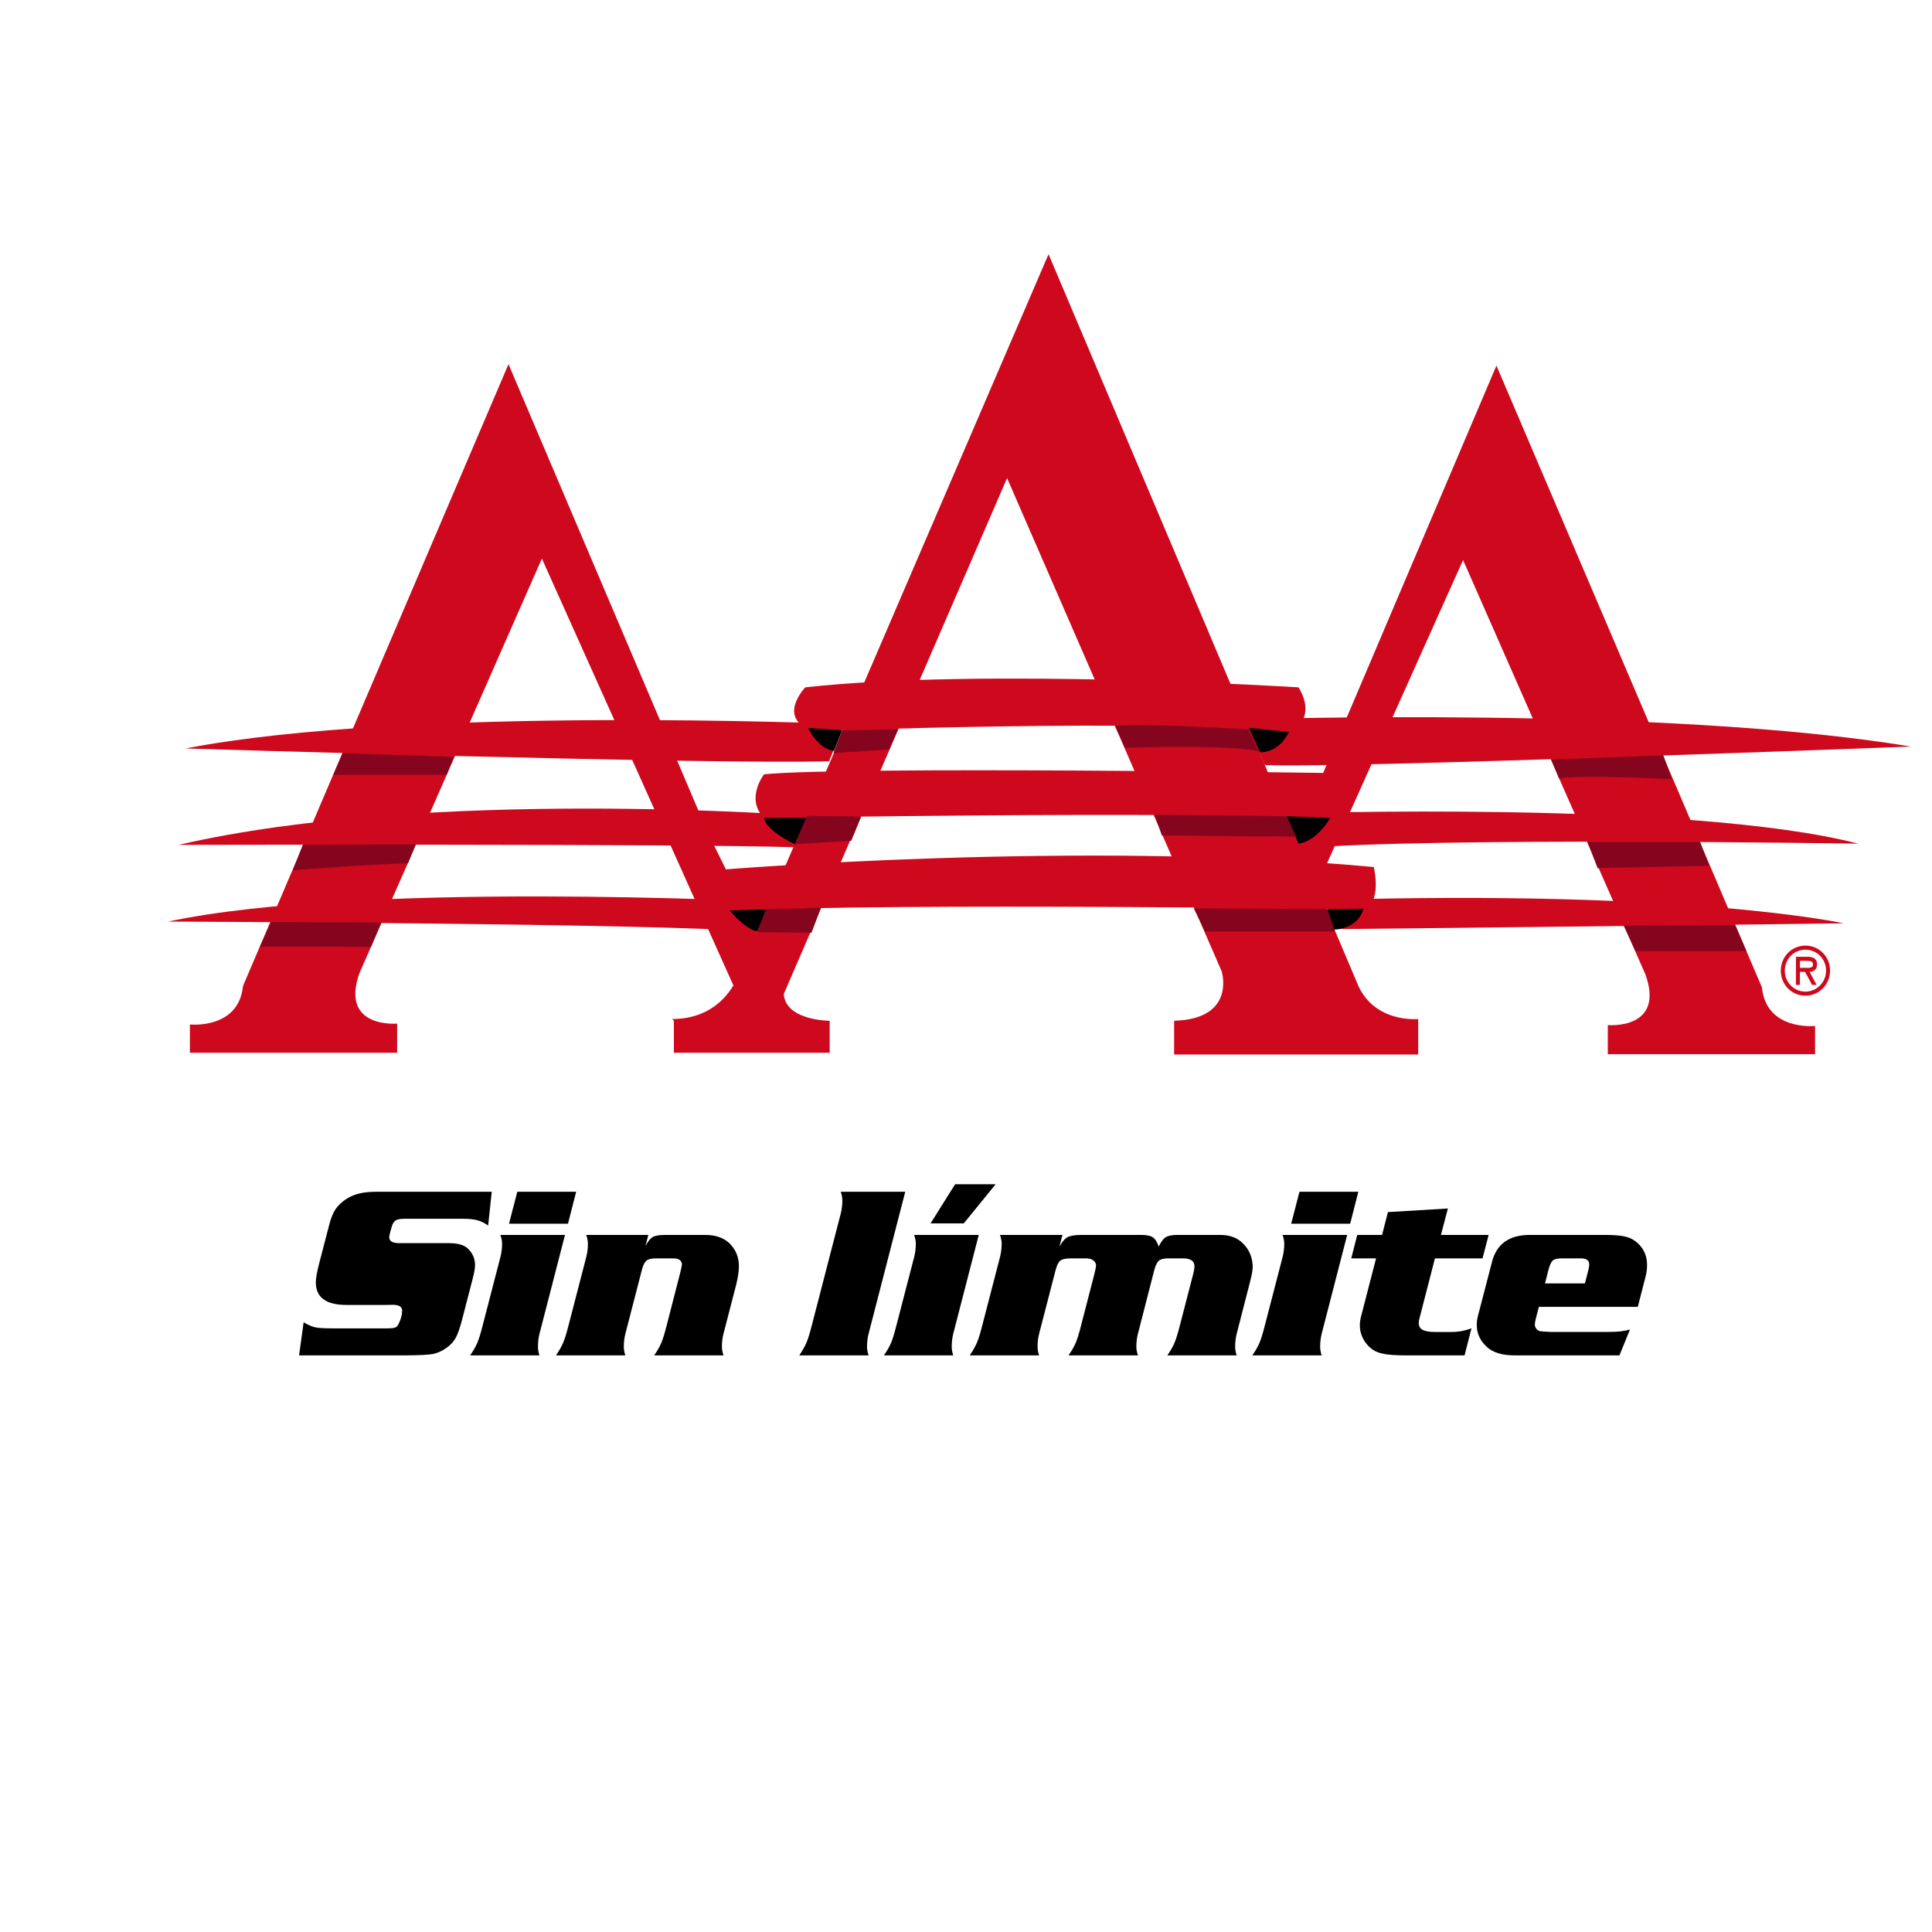
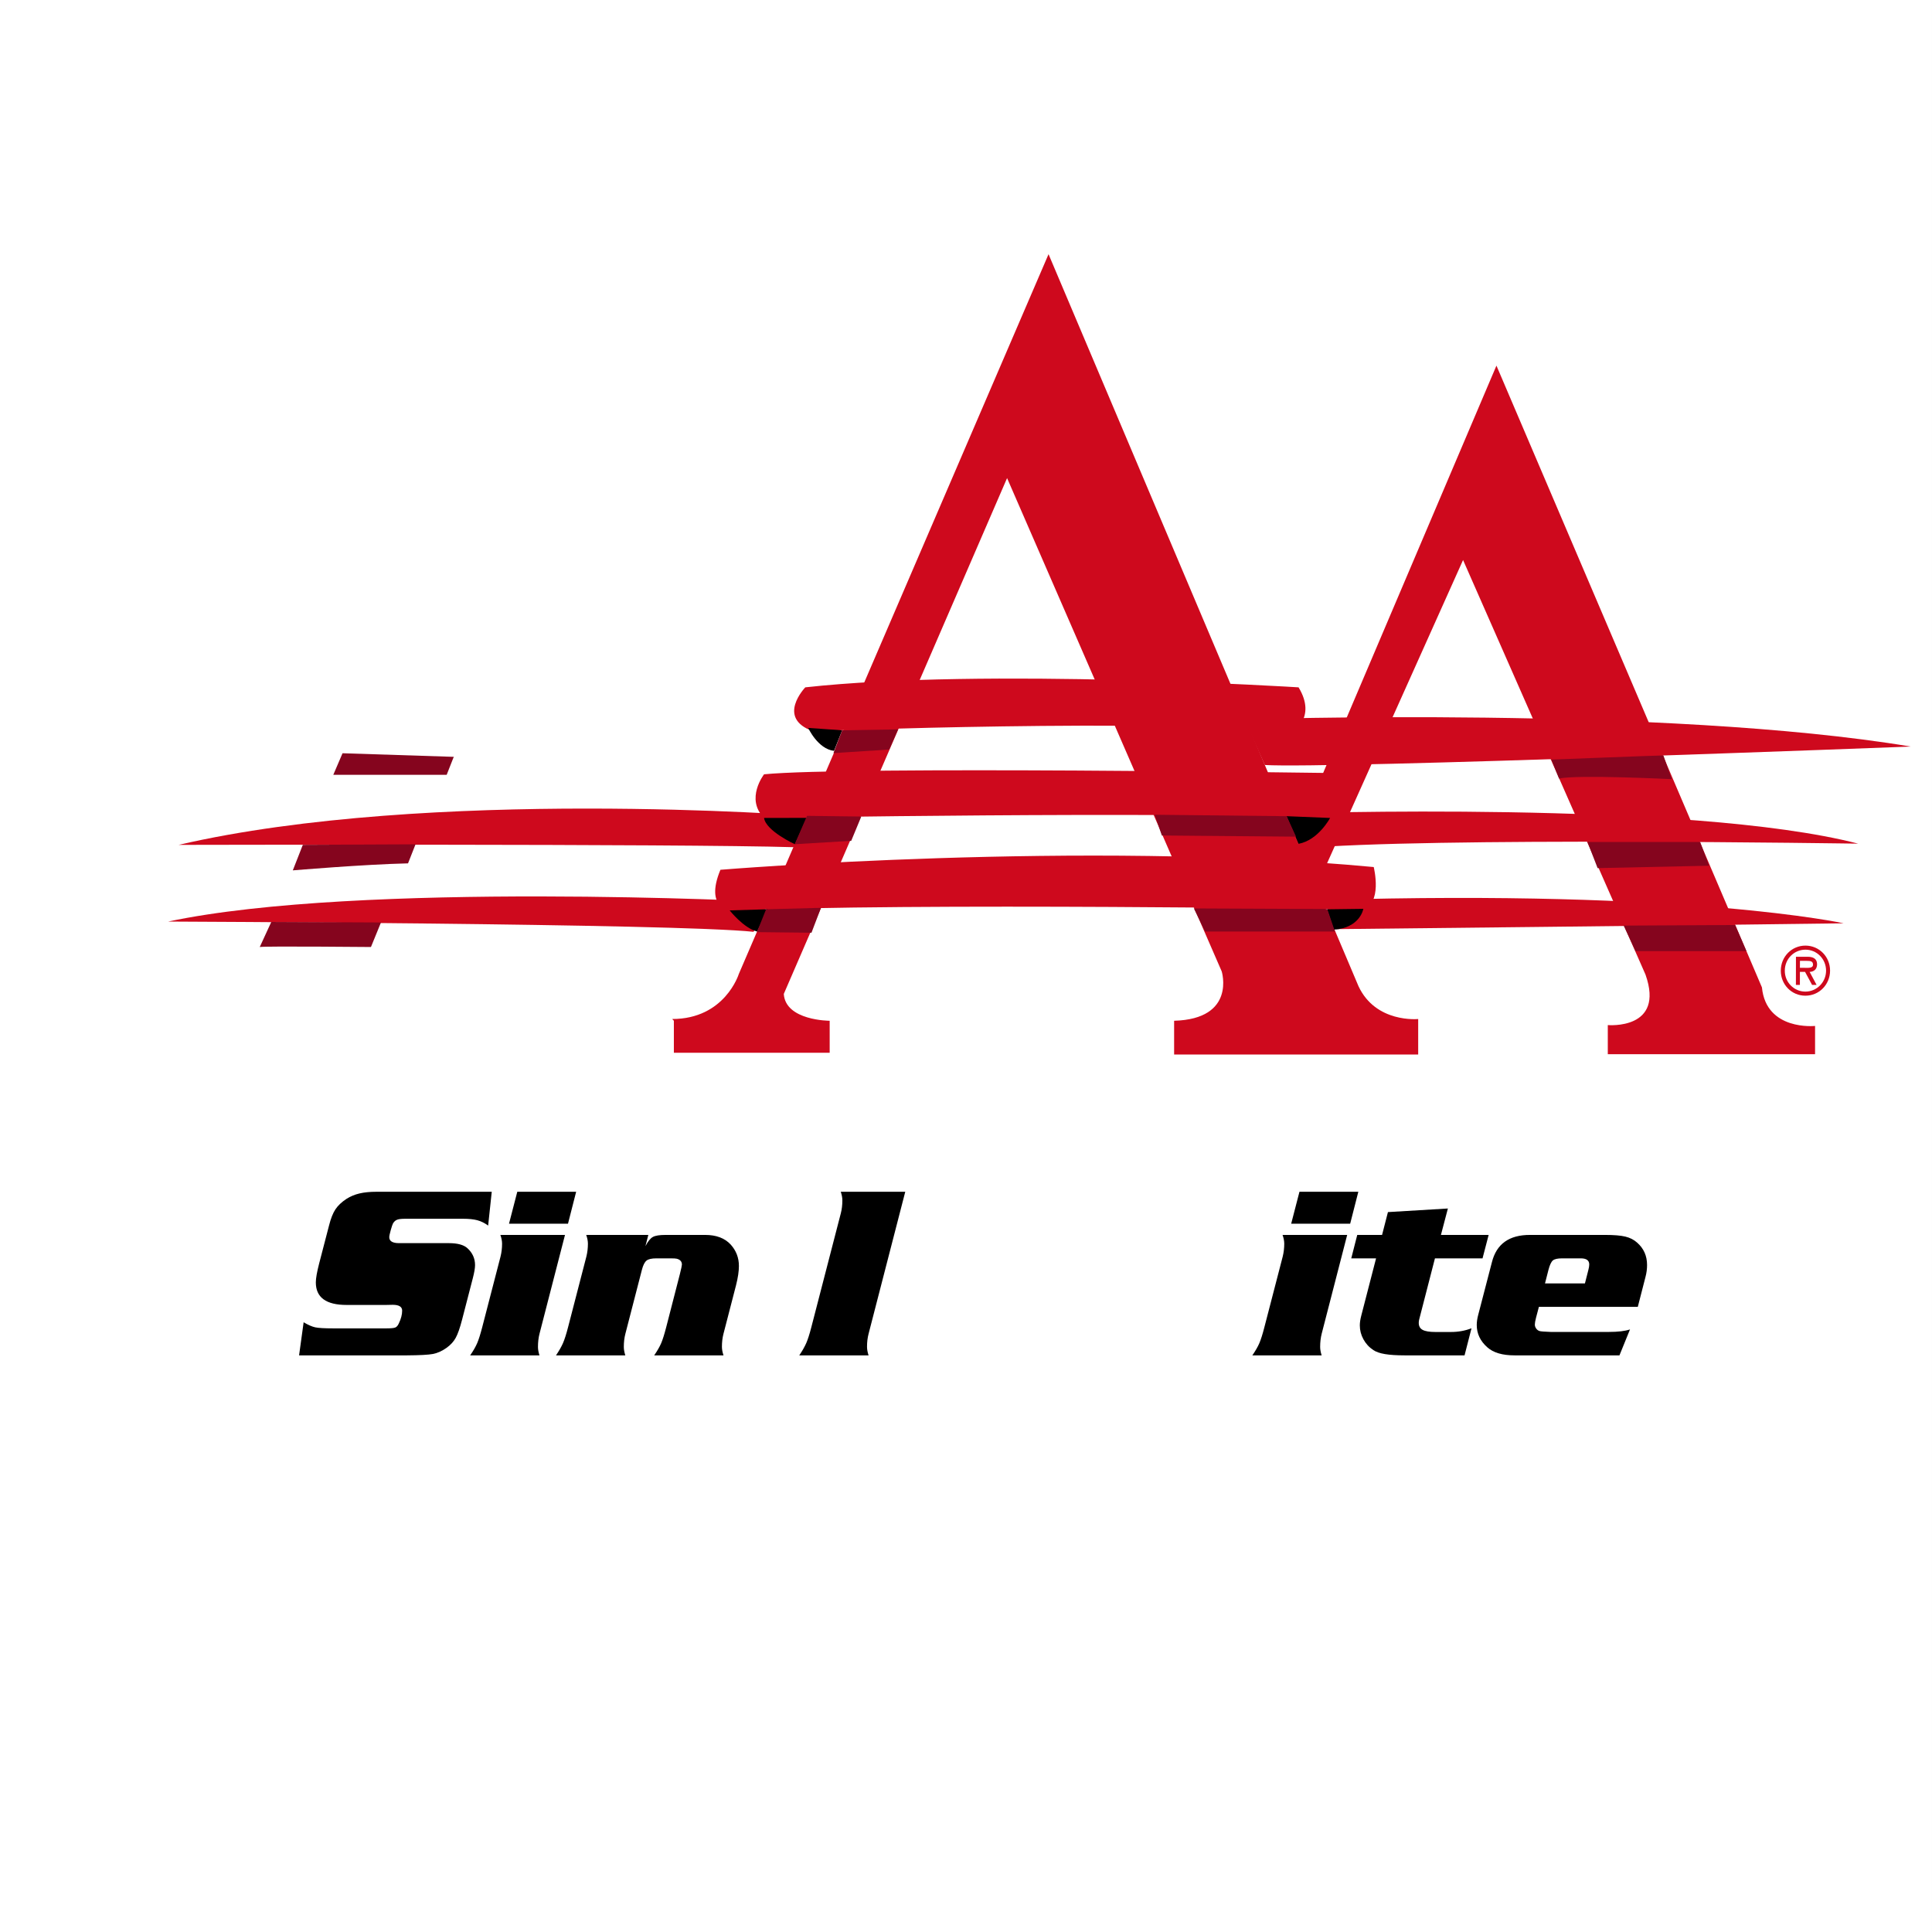
<svg xmlns="http://www.w3.org/2000/svg" width="440.63pt" height="440.63pt" viewBox="0 0 440.63 440.63" version="1.1">
  <rect x="0" y="0" width="440.63" height="440.63" fill="#808080" stroke="none" />
  <defs>
    <clipPath id="clip1">
      <path d="M 0 0 L 440.629 0 L 440.629 440.629 L 0 440.629 Z M 0 0 " />
    </clipPath>
  </defs>
  <g id="surface1">
    <g clip-path="url(#clip1)" clip-rule="nonzero">
      <path style=" stroke:none;fill-rule:nonzero;fill:rgb(100%,100%,100%);fill-opacity:1;" d="M 0 440.629 L 440.633 440.629 L 440.633 -0.004 L 0 -0.004 Z M 0 440.629 " />
    </g>
    <path style=" stroke:none;fill-rule:nonzero;fill:rgb(80.859%,3.529%,11.377%);fill-opacity:1;" d="M 333.68 127.727 L 375.285 222.266 C 379.777 234.961 366.688 233.789 366.688 233.789 L 366.688 240.43 L 413.961 240.43 L 413.961 233.984 C 413.961 233.984 402.82 235.16 401.844 225.199 L 341.293 83.387 L 295.59 190.816 L 297.281 196.746 L 302.473 197.316 " />
-     <path style=" stroke:none;fill-rule:nonzero;fill:rgb(80.859%,3.529%,11.377%);fill-opacity:1;" d="M 161.52 190.117 L 115.973 83.055 L 55.422 224.863 C 54.445 234.824 43.309 233.652 43.309 233.652 L 43.309 240.098 L 90.578 240.098 L 90.578 233.453 C 90.578 233.453 77.488 234.629 81.98 221.934 L 123.586 127.395 L 154.254 195.758 L 168.023 226.441 L 172.637 212.59 " />
    <path style=" stroke:none;fill-rule:nonzero;fill:rgb(80.859%,3.529%,11.377%);fill-opacity:1;" d="M 153.688 232.805 L 153.688 240.105 L 189.223 240.105 L 189.223 232.805 C 189.223 232.805 179.152 232.805 178.758 226.684 L 229.684 109.039 L 278.637 221.551 C 278.637 221.551 281.992 232.406 267.781 232.805 L 267.781 240.5 L 323.445 240.5 L 323.445 232.406 C 323.445 232.406 313.773 233.395 309.824 224.906 L 239.141 57.973 L 168.496 222.145 C 168.496 222.145 165.336 232.406 153.297 232.406 " />
    <path style=" stroke:none;fill-rule:nonzero;fill:rgb(80.859%,3.529%,11.377%);fill-opacity:1;" d="M 183.664 156.762 C 183.664 156.762 176.914 163.762 185.414 166.762 C 185.414 166.762 264.164 163.762 294.664 167.012 C 294.664 167.012 300.414 163.762 296.164 156.762 C 296.164 156.762 224.414 152.262 183.664 156.762 " />
    <path style=" stroke:none;fill-rule:nonzero;fill:rgb(80.859%,3.529%,11.377%);fill-opacity:1;" d="M 174.258 176.594 C 174.258 176.594 169.902 182.195 174.258 186.551 C 174.258 186.551 264.777 184.992 303.352 186.551 C 303.352 186.551 310.195 180.016 302.418 176.285 C 302.418 176.285 193.234 174.73 174.258 176.594 " />
    <path style=" stroke:none;fill-rule:nonzero;fill:rgb(80.859%,3.529%,11.377%);fill-opacity:1;" d="M 313.305 197.746 C 313.305 197.746 315.48 206.457 310.504 207.391 C 310.504 207.391 206.297 205.836 166.789 207.703 C 166.789 207.703 160.57 207.391 164.305 198.371 C 164.305 198.371 247.047 191.527 313.305 197.746 " />
    <path style=" stroke:none;fill-rule:nonzero;fill:rgb(80.859%,3.529%,11.377%);fill-opacity:1;" d="M 283.816 164.062 C 283.816 164.062 379.949 160.961 435.766 170.266 C 435.766 170.266 302.867 175.359 288.469 174.473 " />
    <path style=" stroke:none;fill-rule:nonzero;fill:rgb(80.859%,3.529%,11.377%);fill-opacity:1;" d="M 293.121 185.547 C 293.121 185.547 385.266 182.445 423.805 192.414 C 423.805 192.414 325.234 190.863 296.441 193.523 " />
    <path style=" stroke:none;fill-rule:nonzero;fill:rgb(80.859%,3.529%,11.377%);fill-opacity:1;" d="M 420.48 210.578 C 420.48 210.578 385.266 202.824 301.98 205.262 L 304.641 211.906 C 304.641 211.906 388.582 211.02 420.48 210.578 " />
-     <path style=" stroke:none;fill-rule:nonzero;fill:rgb(80.859%,3.529%,11.377%);fill-opacity:1;" d="M 192.527 165.137 C 192.527 165.137 92.914 160.902 42.316 170.703 C 42.316 170.703 162.328 174.414 189.086 173.617 " />
    <path style=" stroke:none;fill-rule:nonzero;fill:rgb(80.859%,3.529%,11.377%);fill-opacity:1;" d="M 184.051 186.07 C 184.051 186.07 97.949 179.445 40.727 192.691 C 40.727 192.691 155.441 192.43 181.141 193.223 " />
    <path style=" stroke:none;fill-rule:nonzero;fill:rgb(80.859%,3.529%,11.377%);fill-opacity:1;" d="M 175.309 205.676 C 175.309 205.676 82.055 200.906 38.344 210.18 C 38.344 210.18 154.129 210.625 171.871 212.52 " />
-     <path style=" stroke:none;fill-rule:nonzero;fill:rgb(0%,0%,0%);fill-opacity:1;" d="M 293.957 166.93 C 293.957 166.93 291.965 171.656 287.34 171.551 L 284.82 165.984 " />
+     <path style=" stroke:none;fill-rule:nonzero;fill:rgb(0%,0%,0%);fill-opacity:1;" d="M 293.957 166.93 L 284.82 165.984 " />
    <path style=" stroke:none;fill-rule:nonzero;fill:rgb(0%,0%,0%);fill-opacity:1;" d="M 302.637 207.383 L 310.934 207.277 C 310.934 207.277 310.238 211.633 304.18 212.027 " />
    <path style=" stroke:none;fill-rule:nonzero;fill:rgb(0%,0%,0%);fill-opacity:1;" d="M 293.434 186.148 L 303.352 186.551 C 303.352 186.551 300.68 191.613 296.164 192.449 " />
    <path style=" stroke:none;fill-rule:nonzero;fill:rgb(0%,0%,0%);fill-opacity:1;" d="M 166.418 207.633 C 166.418 207.633 169.605 211.691 172.68 212.449 L 175.066 207.379 " />
    <path style=" stroke:none;fill-rule:nonzero;fill:rgb(0%,0%,0%);fill-opacity:1;" d="M 174.258 186.551 L 183.992 186.531 L 181.266 192.535 C 181.266 192.535 174.672 189.512 174.258 186.551 " />
    <path style=" stroke:none;fill-rule:nonzero;fill:rgb(0%,0%,0%);fill-opacity:1;" d="M 184.32 166.012 C 184.32 166.012 186.504 170.816 190.215 171.25 L 192.07 166.559 " />
    <path style=" stroke:none;fill-rule:evenodd;fill:rgb(80.859%,3.529%,11.377%);fill-opacity:1;" d="M 412.086 219.145 C 412.84 219.145 413.504 219.199 413.492 220.004 C 413.496 220.879 412.324 220.73 411.477 220.73 L 410.508 220.73 L 410.516 219.145 Z M 412.723 221.66 C 413.574 221.633 414.418 221.168 414.422 219.906 C 414.406 218.555 413.391 218.207 412.25 218.207 L 409.602 218.207 L 409.59 224.629 L 410.5 224.629 L 410.504 221.66 L 411.68 221.66 L 413.281 224.629 L 414.309 224.629 Z M 411.754 227.086 C 414.891 227.086 417.371 224.555 417.383 221.379 C 417.383 218.191 414.902 215.664 411.762 215.664 C 408.629 215.664 406.148 218.191 406.145 221.379 C 406.137 224.555 408.605 227.086 411.754 227.086 M 411.766 216.59 C 414.328 216.59 416.461 218.672 416.473 221.379 C 416.461 224.062 414.309 226.156 411.754 226.156 C 409.18 226.156 407.047 224.062 407.059 221.379 C 407.062 218.672 409.195 216.59 411.766 216.59 " />
    <path style=" stroke:none;fill-rule:evenodd;fill:rgb(52.147%,1.961%,11.768%);fill-opacity:1;" d="M 103.516 172.613 L 78.121 171.793 L 76.016 176.707 L 101.875 176.707 L 103.395 172.848 " />
    <path style=" stroke:none;fill-rule:nonzero;fill:rgb(52.147%,1.961%,11.768%);fill-opacity:1;" d="M 93.059 196.906 C 83.004 197.133 66.781 198.504 66.781 198.504 L 69.066 192.676 L 94.77 192.562 " />
    <path style=" stroke:none;fill-rule:nonzero;fill:rgb(52.147%,1.961%,11.768%);fill-opacity:1;" d="M 61.871 210.27 C 61.871 210.27 83.348 210.387 86.891 210.387 L 84.602 215.984 C 84.602 215.984 60.496 215.754 59.242 215.984 " />
    <path style=" stroke:none;fill-rule:nonzero;fill:rgb(52.147%,1.961%,11.768%);fill-opacity:1;" d="M 192.07 166.559 L 204.816 166.348 L 202.789 170.945 L 190.078 171.758 Z M 192.07 166.559 " />
    <path style=" stroke:none;fill-rule:nonzero;fill:rgb(52.147%,1.961%,11.768%);fill-opacity:1;" d="M 184.051 186.07 L 196.434 186.227 L 194.137 191.77 L 181.266 192.535 Z M 184.051 186.07 " />
    <path style=" stroke:none;fill-rule:nonzero;fill:rgb(52.147%,1.961%,11.768%);fill-opacity:1;" d="M 187.238 207.047 L 174.715 207.379 L 172.637 212.59 L 185.074 212.727 Z M 187.238 207.047 " />
-     <path style=" stroke:none;fill-rule:nonzero;fill:rgb(52.147%,1.961%,11.768%);fill-opacity:1;" d="M 254.301 165.535 L 256.602 170.539 C 256.602 170.539 279.992 169.73 287.023 171.352 L 284.727 166.348 C 284.727 166.348 260.926 164.859 254.301 165.535 " />
    <path style=" stroke:none;fill-rule:nonzero;fill:rgb(52.147%,1.961%,11.768%);fill-opacity:1;" d="M 263.359 185.82 L 293.434 186.148 L 295.59 190.816 L 264.984 190.551 Z M 263.359 185.82 " />
    <path style=" stroke:none;fill-rule:nonzero;fill:rgb(52.147%,1.961%,11.768%);fill-opacity:1;" d="M 272.285 207.184 L 302.707 207.316 L 304.465 212.457 L 274.855 212.457 Z M 272.285 207.184 " />
    <path style=" stroke:none;fill-rule:nonzero;fill:rgb(52.147%,1.961%,11.768%);fill-opacity:1;" d="M 353.816 173.242 C 353.816 173.242 377.887 172.297 379.371 172.297 L 381.266 177.703 C 381.266 177.703 359.633 176.625 355.574 177.57 " />
    <path style=" stroke:none;fill-rule:nonzero;fill:rgb(52.147%,1.961%,11.768%);fill-opacity:1;" d="M 370.312 211.102 L 395.734 210.969 L 398.305 216.914 L 373.016 216.914 Z M 370.312 211.102 " />
    <path style=" stroke:none;fill-rule:nonzero;fill:rgb(52.147%,1.961%,11.768%);fill-opacity:1;" d="M 362.062 192.035 L 387.754 192.035 L 389.785 197.445 L 364.363 197.988 Z M 362.062 192.035 " />
    <path style=" stroke:none;fill-rule:nonzero;fill:rgb(0%,0%,0%);fill-opacity:1;" d="M 112.152 271.805 L 111.332 279.516 C 110.531 278.934 109.711 278.527 108.871 278.301 C 108.031 278.074 106.93 277.961 105.562 277.961 L 92.465 277.961 C 91.574 277.961 90.941 278.031 90.57 278.18 C 90.195 278.324 89.883 278.605 89.629 279.023 C 89.5 279.277 89.328 279.797 89.109 280.578 C 88.891 281.359 88.781 281.887 88.781 282.16 C 88.781 283.07 89.527 283.523 91.016 283.523 L 102.363 283.523 C 104.348 283.523 105.758 283.906 106.598 284.672 C 107.762 285.73 108.344 287.016 108.344 288.527 C 108.344 289.199 108.18 290.176 107.852 291.453 L 105.395 300.941 C 104.902 302.855 104.414 304.25 103.93 305.125 C 103.449 306 102.742 306.766 101.812 307.422 C 100.773 308.152 99.746 308.609 98.723 308.801 C 97.703 308.992 95.746 309.098 92.848 309.117 L 68.211 309.117 L 69.25 301.57 C 70.289 302.188 71.18 302.574 71.918 302.73 C 72.656 302.883 74 302.961 75.949 302.961 L 88.145 302.961 C 89.145 302.961 89.809 302.898 90.137 302.77 C 90.465 302.645 90.738 302.332 90.953 301.844 C 91.465 300.785 91.719 299.812 91.719 298.922 C 91.719 298.031 91 297.586 89.562 297.586 L 88.062 297.617 L 79.039 297.617 C 74.367 297.617 72.031 295.902 72.031 292.477 C 72.031 291.547 72.289 290.098 72.797 288.129 L 75.039 279.516 C 75.441 277.91 75.93 276.676 76.504 275.809 C 77.078 274.945 77.922 274.148 79.035 273.418 C 79.93 272.852 80.914 272.441 81.992 272.188 C 83.066 271.934 84.363 271.805 85.875 271.805 " />
    <path style=" stroke:none;fill-rule:nonzero;fill:rgb(0%,0%,0%);fill-opacity:1;" d="M 131.402 271.805 L 129.543 279.086 L 116.09 279.086 L 117.977 271.805 Z M 128.859 281.648 L 123.051 304.164 C 122.812 305.094 122.695 306.098 122.695 307.176 C 122.695 307.758 122.809 308.406 123.035 309.117 L 107.23 309.117 C 107.961 308.059 108.496 307.117 108.844 306.301 C 109.191 305.477 109.566 304.293 109.969 302.742 L 114.152 286.602 C 114.391 285.652 114.508 284.664 114.508 283.645 C 114.508 283.043 114.379 282.379 114.121 281.648 " />
    <path style=" stroke:none;fill-rule:nonzero;fill:rgb(0%,0%,0%);fill-opacity:1;" d="M 147.863 281.648 L 147.207 284.203 C 147.773 283.121 148.332 282.426 148.891 282.117 C 149.445 281.805 150.414 281.648 151.801 281.648 L 160.824 281.648 C 163.355 281.648 165.293 282.379 166.641 283.836 C 167.895 285.223 168.523 286.855 168.523 288.734 C 168.523 289.938 168.305 291.398 167.871 293.113 L 165.004 304.191 C 164.766 305.105 164.648 306.09 164.648 307.148 C 164.648 307.746 164.77 308.406 165.008 309.117 L 149.203 309.117 C 149.93 308.059 150.465 307.117 150.812 306.301 C 151.156 305.48 151.527 304.293 151.93 302.742 L 155.062 290.574 C 155.371 289.336 155.523 288.613 155.523 288.414 C 155.523 287.723 155.129 287.273 154.332 287.074 C 154.133 287.02 153.664 286.992 152.922 286.992 L 149.695 286.992 C 148.621 286.992 147.871 287.164 147.445 287.512 C 147.016 287.859 146.668 288.559 146.395 289.617 L 142.629 304.195 C 142.391 305.105 142.273 306.102 142.273 307.176 C 142.273 307.758 142.387 308.406 142.613 309.117 L 126.809 309.117 C 127.52 308.059 128.055 307.117 128.41 306.301 C 128.766 305.477 129.145 304.293 129.547 302.742 L 133.73 286.602 C 133.969 285.652 134.086 284.664 134.086 283.645 C 134.086 283.043 133.957 282.379 133.699 281.648 " />
    <path style=" stroke:none;fill-rule:nonzero;fill:rgb(0%,0%,0%);fill-opacity:1;" d="M 206.461 271.805 L 198.098 304.195 C 197.859 305.109 197.742 306.094 197.742 307.148 C 197.742 307.75 197.859 308.406 198.094 309.117 L 182.289 309.117 C 183.004 308.059 183.535 307.121 183.891 306.301 C 184.246 305.48 184.625 304.297 185.027 302.746 L 191.762 276.727 C 191.996 275.832 192.117 274.848 192.117 273.773 C 192.117 273.172 191.996 272.516 191.75 271.805 " />
-     <path style=" stroke:none;fill-rule:nonzero;fill:rgb(0%,0%,0%);fill-opacity:1;" d="M 227.078 270.086 L 219.805 279.023 L 212.23 279.023 L 217.836 270.086 Z M 223.223 281.648 L 217.414 304.164 C 217.18 305.094 217.059 306.098 217.059 307.176 C 217.059 307.758 217.172 308.406 217.398 309.117 L 201.594 309.117 C 202.324 308.059 202.863 307.117 203.211 306.301 C 203.555 305.477 203.93 304.293 204.328 302.742 L 208.516 286.602 C 208.754 285.652 208.871 284.664 208.871 283.645 C 208.871 283.043 208.742 282.379 208.484 281.648 " />
-     <path style=" stroke:none;fill-rule:nonzero;fill:rgb(0%,0%,0%);fill-opacity:1;" d="M 242.309 281.648 L 241.625 284.312 C 242.246 283.195 242.875 282.473 243.512 282.145 C 244.148 281.812 245.215 281.648 246.711 281.648 L 260.246 281.648 C 261.484 281.648 262.375 281.824 262.914 282.184 C 263.449 282.539 263.902 283.25 264.266 284.312 C 264.777 283.234 265.309 282.52 265.867 282.172 C 266.422 281.824 267.309 281.648 268.531 281.648 L 278.293 281.648 C 280.461 281.648 282.184 282.285 283.461 283.562 C 284.953 285.039 285.699 286.855 285.699 289.008 C 285.699 289.684 285.512 290.75 285.129 292.207 L 282.055 304.191 C 281.816 305.121 281.699 306.109 281.699 307.148 C 281.699 307.746 281.812 308.406 282.039 309.117 L 266.234 309.117 C 266.965 308.059 267.504 307.117 267.852 306.301 C 268.195 305.48 268.57 304.293 268.973 302.742 L 272.145 290.52 C 272.328 289.789 272.418 289.215 272.418 288.797 C 272.418 287.594 271.531 286.992 269.762 286.992 L 266.453 286.992 C 265.434 286.992 264.715 287.176 264.297 287.539 C 263.879 287.902 263.523 288.641 263.234 289.754 L 259.523 304.195 C 259.285 305.105 259.168 306.102 259.168 307.176 C 259.168 307.758 259.289 308.406 259.535 309.117 L 243.703 309.117 C 244.434 308.059 244.977 307.117 245.32 306.301 C 245.668 305.48 246.043 304.293 246.445 302.742 L 249.543 290.766 C 249.836 289.578 249.98 288.887 249.98 288.688 C 249.98 288.176 249.773 287.766 249.359 287.457 C 248.949 287.148 248.395 286.992 247.695 286.992 L 244.387 286.992 C 243.113 286.992 242.254 287.168 241.809 287.523 C 241.363 287.879 240.984 288.688 240.676 289.945 L 236.992 304.195 C 236.754 305.105 236.637 306.09 236.637 307.148 C 236.637 307.75 236.75 308.406 236.977 309.117 L 221.172 309.117 C 221.887 308.059 222.418 307.117 222.773 306.301 C 223.129 305.477 223.508 304.293 223.906 302.742 L 228.094 286.602 C 228.332 285.652 228.449 284.664 228.449 283.645 C 228.449 283.043 228.32 282.379 228.062 281.648 " />
    <path style=" stroke:none;fill-rule:nonzero;fill:rgb(0%,0%,0%);fill-opacity:1;" d="M 309.793 271.805 L 307.934 279.086 L 294.48 279.086 L 296.367 271.805 Z M 307.25 281.648 L 301.441 304.164 C 301.203 305.094 301.086 306.098 301.086 307.176 C 301.086 307.758 301.199 308.406 301.426 309.117 L 285.621 309.117 C 286.352 308.059 286.891 307.117 287.234 306.301 C 287.582 305.477 287.957 304.293 288.355 302.742 L 292.543 286.602 C 292.781 285.652 292.898 284.664 292.898 283.645 C 292.898 283.043 292.77 282.379 292.512 281.648 " />
    <path style=" stroke:none;fill-rule:nonzero;fill:rgb(0%,0%,0%);fill-opacity:1;" d="M 339.516 281.648 L 338.121 286.992 L 327.266 286.992 L 323.684 300.887 C 323.609 301.16 323.574 301.434 323.574 301.707 C 323.574 302.453 323.871 302.988 324.465 303.305 C 325.059 303.625 326.016 303.785 327.348 303.785 L 330.93 303.785 C 332.59 303.785 334.148 303.504 335.605 302.938 L 334.02 309.117 L 320.348 309.117 C 318.527 309.117 317.039 309.02 315.883 308.828 C 314.727 308.637 313.84 308.332 313.223 307.914 C 312.254 307.277 311.496 306.453 310.953 305.449 C 310.406 304.449 310.133 303.391 310.133 302.281 C 310.133 301.641 310.242 300.902 310.461 300.066 L 313.84 286.992 L 308.18 286.992 L 309.547 281.648 L 315.207 281.648 L 316.547 276.441 L 330.219 275.621 L 328.633 281.648 " />
    <path style=" stroke:none;fill-rule:nonzero;fill:rgb(0%,0%,0%);fill-opacity:1;" d="M 352.367 292.711 L 361.473 292.711 L 362.266 289.605 C 362.395 289.117 362.457 288.707 362.457 288.379 C 362.457 287.453 361.809 286.992 360.516 286.992 L 356.277 286.992 C 355.238 286.992 354.531 287.152 354.16 287.469 C 353.785 287.785 353.453 288.496 353.16 289.605 Z M 371.754 303.199 L 369.348 309.117 L 345.422 309.117 C 342.648 309.117 340.578 308.508 339.211 307.281 C 337.605 305.863 336.801 304.164 336.801 302.195 C 336.801 301.523 336.902 300.789 337.102 300.008 L 340.254 287.891 C 341.293 283.711 344.199 281.629 348.977 281.648 L 366.121 281.648 C 368.109 281.648 369.633 281.777 370.691 282.031 C 371.75 282.285 372.645 282.742 373.371 283.398 C 374.891 284.73 375.645 286.434 375.645 288.512 C 375.645 289.422 375.527 290.324 375.289 291.219 L 373.531 298.055 L 350.973 298.055 L 350.305 300.598 C 350.137 301.258 350.051 301.758 350.051 302.105 C 350.051 302.434 350.16 302.742 350.379 303.031 C 350.602 303.324 350.867 303.508 351.18 303.582 C 351.418 303.656 352.25 303.719 353.68 303.773 L 366.914 303.773 C 369.012 303.773 370.625 303.582 371.754 303.199 " />
  </g>
</svg>